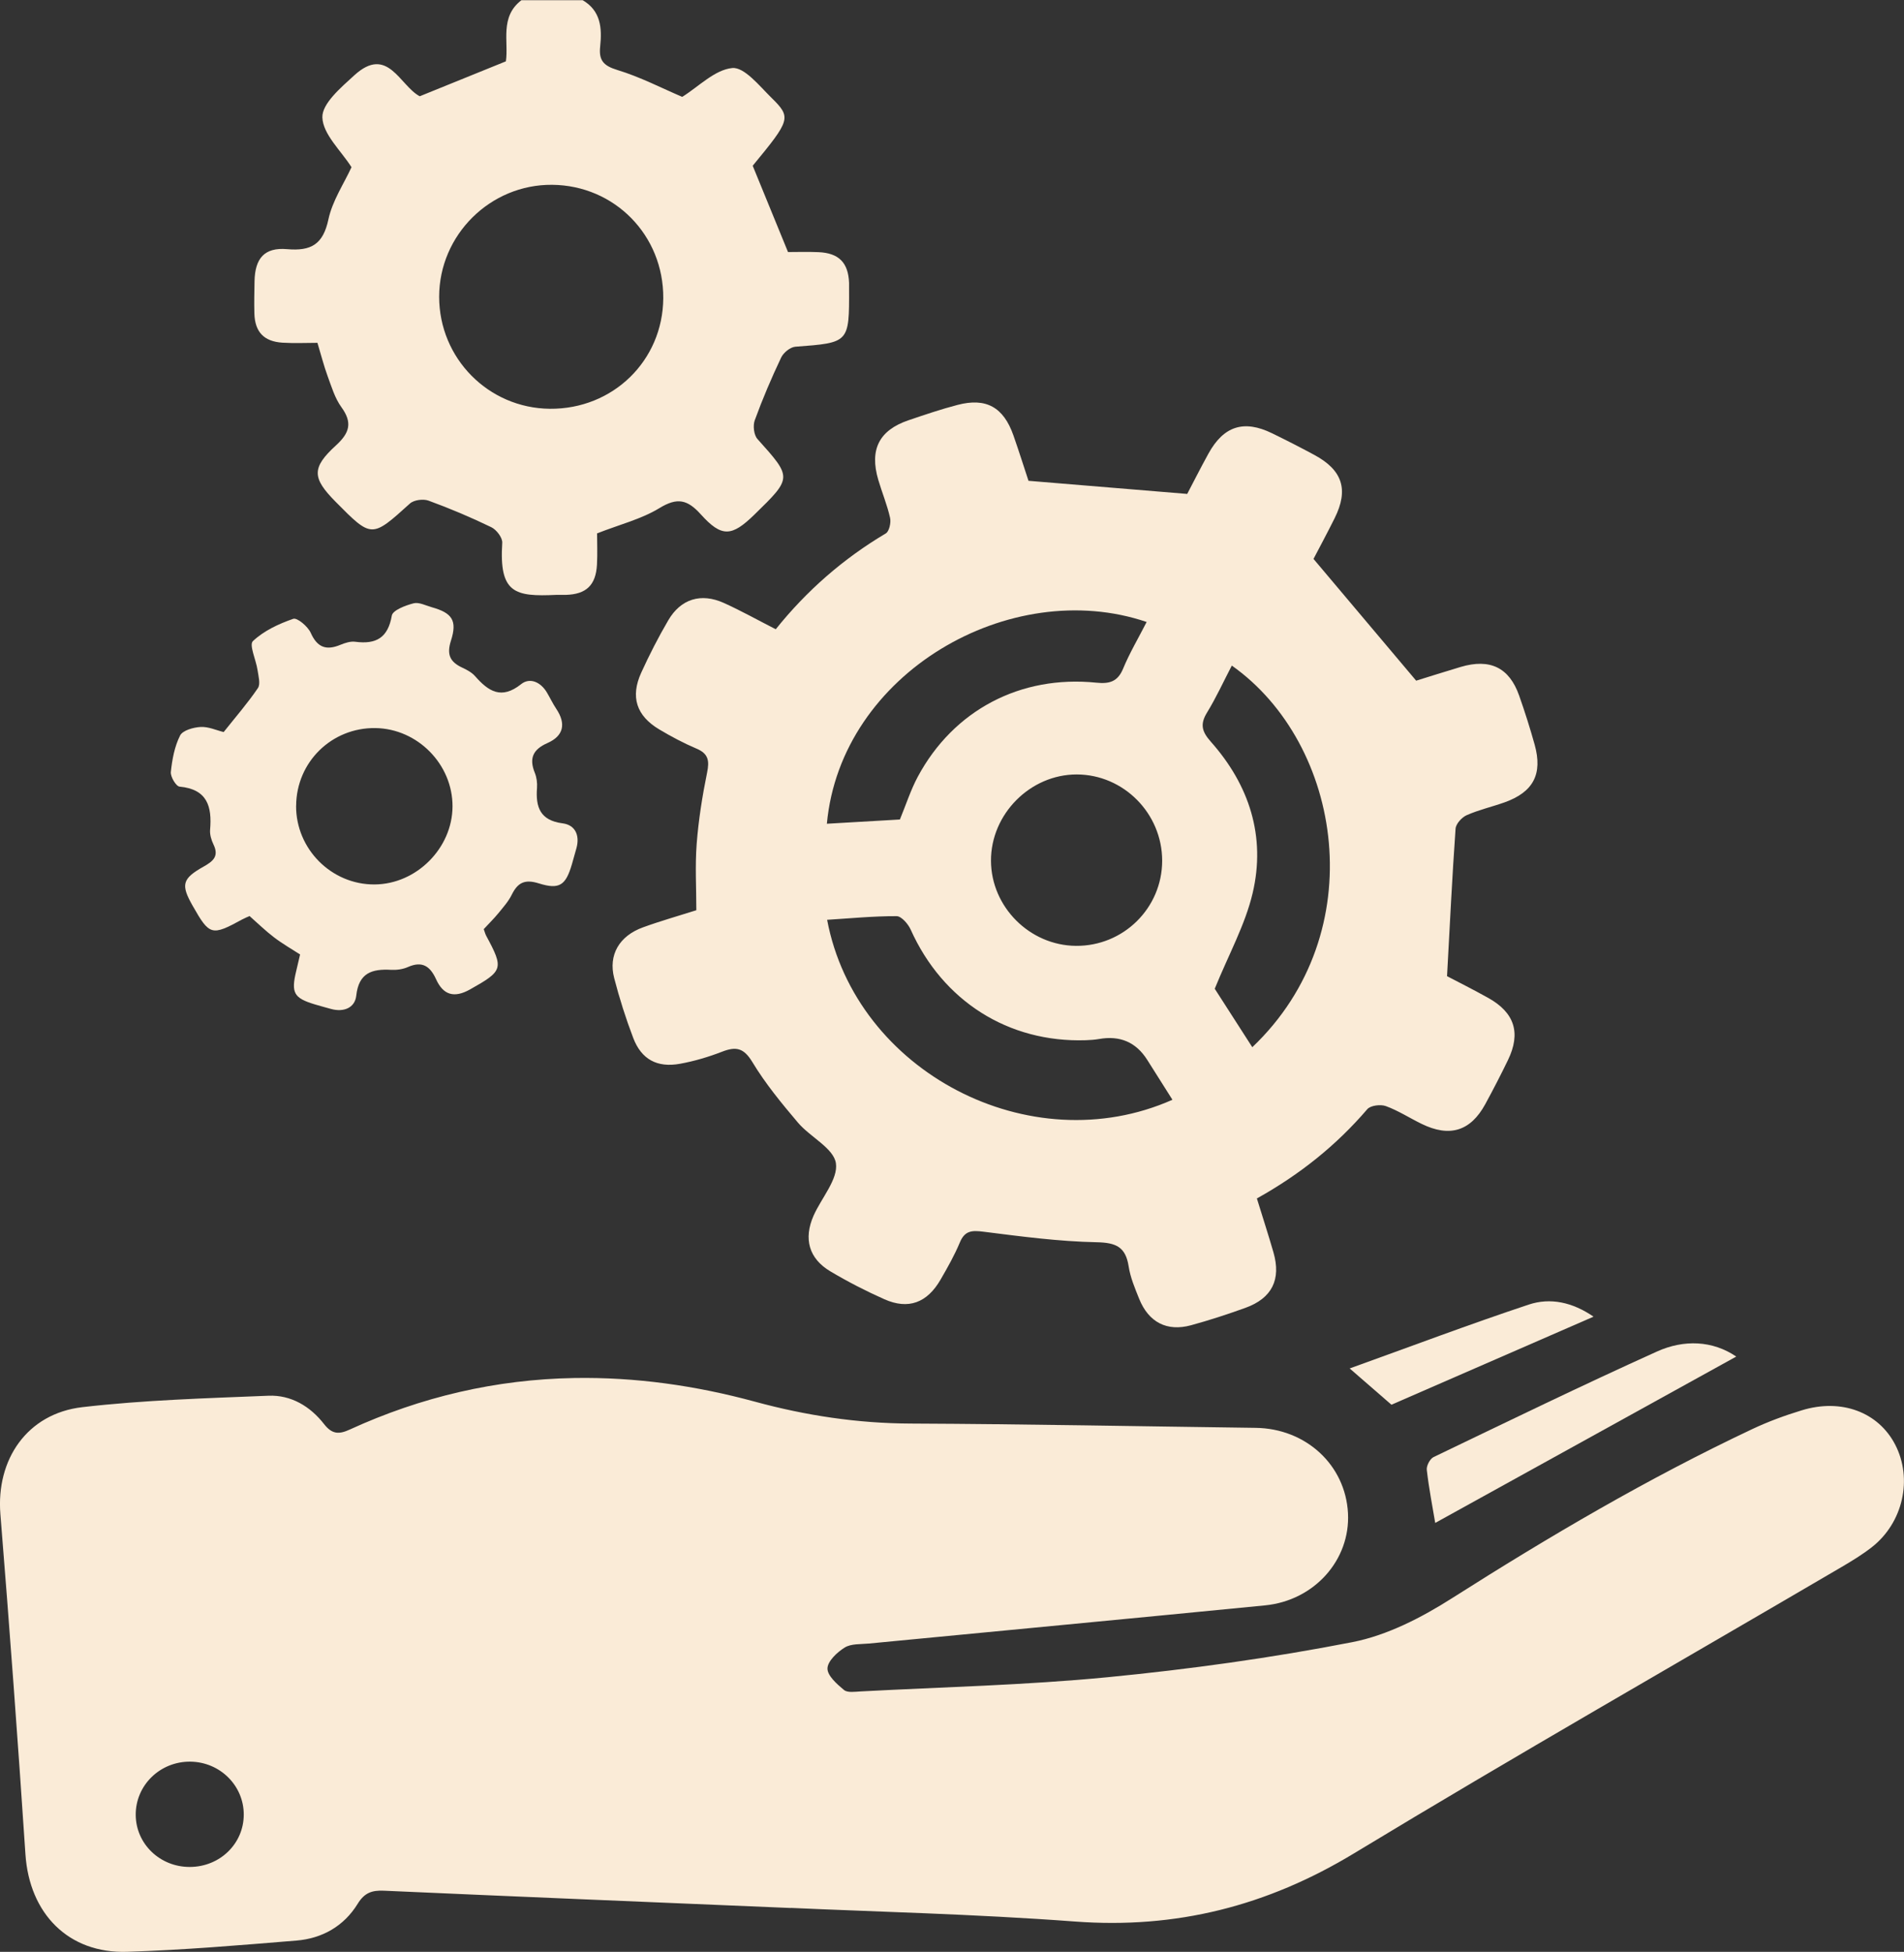
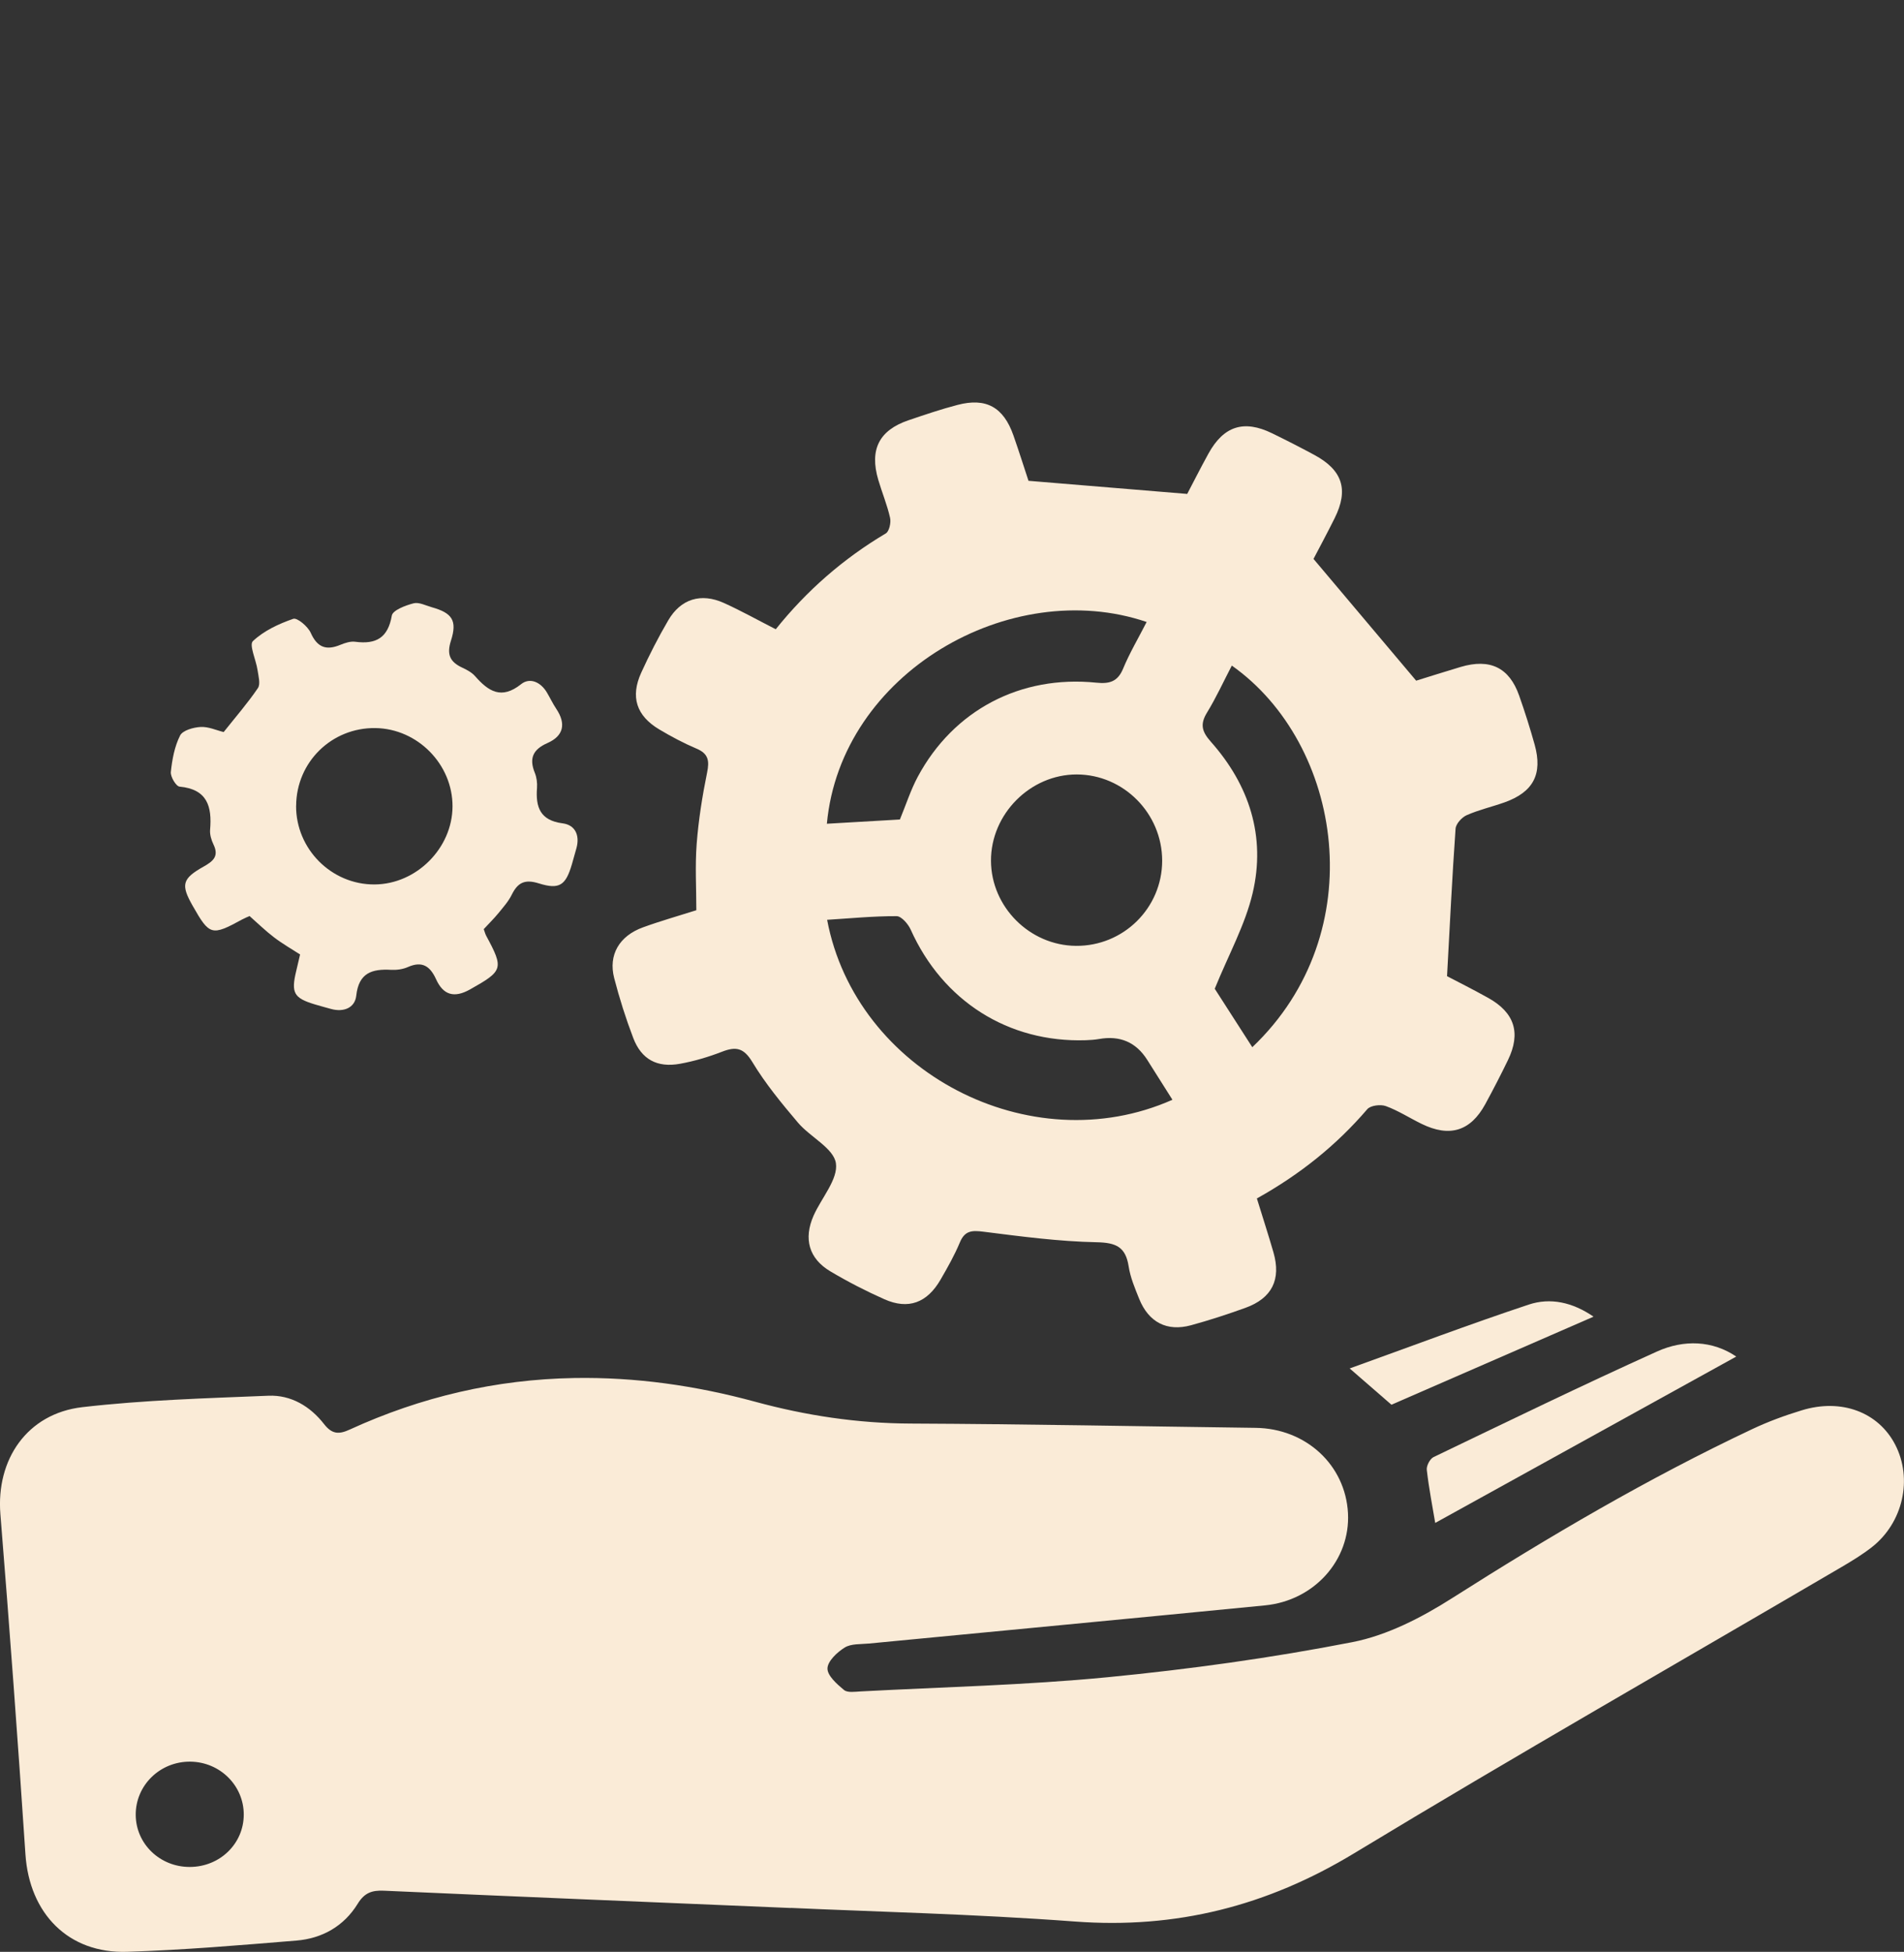
<svg xmlns="http://www.w3.org/2000/svg" id="Layer_1" viewBox="0 0 381.71 391.3">
  <rect x="0" y="0" width="381.71" height="391.3" fill="#333333" stroke="none" />
  <defs>
    <style>.cls-1{fill:#faebd7;stroke-width:0px;}</style>
  </defs>
-   <path class="cls-1" d="m116.75,0c3.72,2.14,3.96,5.66,3.57,9.32-.3,2.77.65,3.86,3.44,4.71,4.58,1.39,8.9,3.64,13.01,5.39,3.29-2.05,6.52-5.44,10.03-5.78,2.42-.23,5.44,3.58,7.84,5.94,4.06,3.99,3.86,4.42-3.74,13.65,2.34,5.73,4.64,11.34,7.08,17.3,1.78,0,3.93-.07,6.08.02,4.12.17,6.01,2.11,6.16,6.17.01.38,0,.76,0,1.15.04,10.89.04,10.83-10.77,11.64-1.02.08-2.38,1.19-2.84,2.16-1.95,4.11-3.74,8.31-5.3,12.59-.39,1.07-.18,2.95.55,3.76,6.96,7.76,7,7.72-.62,15.15-4.54,4.43-6.55,4.61-10.76-.07-2.68-2.97-4.71-3.41-8.27-1.24-3.62,2.21-7.94,3.28-12.51,5.07,0,1.76.1,4.02-.02,6.28-.23,4.13-2.17,5.94-6.26,6.05-.64.02-1.27-.03-1.91,0-8.3.38-11.47-.3-10.82-10.43.07-1.03-1.16-2.64-2.2-3.14-4.09-1.98-8.3-3.76-12.57-5.32-1.06-.39-2.94-.15-3.74.58-7.68,6.94-7.64,6.98-14.89-.35-4.72-4.77-4.87-6.8.09-11.33,2.73-2.5,3.31-4.55,1.06-7.65-1.31-1.8-1.98-4.11-2.77-6.25-.74-2.02-1.27-4.12-2.03-6.64-2.23,0-4.63.12-7.02-.03-3.71-.24-5.51-2.15-5.62-5.83-.06-2.16-.01-4.33.03-6.49.09-4.57,1.97-6.82,6.51-6.43,4.84.42,7.23-.95,8.3-5.96.8-3.75,3.12-7.18,4.63-10.47-2.09-3.3-5.73-6.59-5.84-9.98-.09-2.76,3.73-6,6.38-8.42,6.72-6.16,9.13,2.06,13.14,4.18,5.73-2.32,11.34-4.59,17.27-7,.59-3.89-1.29-8.9,3.12-12.26h12.23Zm16.22,59.78c.08-12.6-9.75-22.62-22.28-22.73-12.39-.11-22.64,10.05-22.65,22.44,0,12.34,9.87,22.34,22.18,22.46,12.65.12,22.67-9.65,22.75-22.17Z" />
  <path class="cls-1" d="m158.55,382.51c-29.68-1.25-55.64-2.31-81.59-3.47-2.4-.11-3.9.42-5.25,2.62-2.76,4.49-7.11,6.96-12.3,7.38-11.29.93-22.59,1.89-33.91,2.25-11.8.38-19.61-7.67-20.4-19.55-1.51-22.73-3.19-45.46-5.02-68.17-.89-10.97,5.35-20.19,16.44-21.47,12.36-1.43,24.85-1.78,37.29-2.29,4.55-.19,8.41,2.15,11.16,5.69,1.64,2.11,3.06,2.05,5.15,1.09,14.29-6.55,29.31-10.06,45.01-10.33,12.28-.21,24.37,1.52,36.21,4.74,10.24,2.79,20.58,4.35,31.23,4.39,23.05.1,46.11.56,69.16.86,10.08.13,18,7.44,18.51,17.1.5,9.35-6.72,17.52-16.63,18.49-26.46,2.6-52.94,5.1-79.41,7.65-1.65.16-3.55,0-4.85.8-1.52.94-3.43,2.74-3.46,4.19-.03,1.45,1.9,3.15,3.31,4.32.71.59,2.2.35,3.33.29,16.53-.88,33.1-1.25,49.56-2.85,16.42-1.6,32.84-3.87,49.03-7.03,7.01-1.37,13.92-4.95,20.03-8.84,19.45-12.37,39.27-24.02,60.12-33.86,3.2-1.51,6.57-2.75,9.96-3.78,7.95-2.43,15.35.38,18.72,6.9,3.54,6.85,1.57,15.66-4.71,20.56-1.9,1.48-3.98,2.75-6.06,3.97-32.59,19.1-65.41,37.82-97.72,57.39-17.44,10.56-35.67,15.19-55.98,13.67-20.18-1.51-40.44-1.97-56.94-2.73Zm-109.68-18.71c.01-5.82-4.74-10.55-10.68-10.63-6.09-.08-11.03,4.74-10.98,10.7.05,5.81,4.88,10.44,10.87,10.41,6.01-.03,10.78-4.66,10.79-10.49Z" />
  <path class="cls-1" d="m251.97,240.24c1.18,3.82,2.31,7.3,3.33,10.83,1.57,5.45-.29,9.2-5.64,11.13-3.58,1.29-7.21,2.48-10.88,3.48-4.83,1.32-8.5-.59-10.4-5.29-.85-2.12-1.77-4.28-2.11-6.51-.61-3.9-2.51-4.76-6.42-4.84-7.57-.15-15.14-1.16-22.67-2.11-2.3-.29-3.75-.26-4.75,2.15-1.07,2.57-2.46,5.02-3.86,7.44-2.7,4.68-6.47,6.08-11.27,3.95-3.71-1.65-7.35-3.52-10.84-5.6-4.29-2.55-5.4-6.52-3.36-11.15,1.58-3.57,4.96-7.32,4.48-10.53-.46-3.01-5.15-5.23-7.6-8.12-3.28-3.87-6.55-7.84-9.16-12.17-1.73-2.86-3.3-3.13-6.08-2.05-2.71,1.05-5.54,1.89-8.4,2.41-4.61.84-7.77-.89-9.4-5.2-1.49-3.91-2.76-7.92-3.81-11.98-1.2-4.64,1.02-8.45,5.78-10.17,3.46-1.26,7-2.26,10.69-3.43,0-4.46-.27-8.91.07-13.32.37-4.79,1.13-9.58,2.09-14.29.49-2.38.25-3.79-2.13-4.79-2.57-1.09-5.05-2.41-7.45-3.84-4.59-2.73-5.84-6.52-3.63-11.38,1.63-3.58,3.43-7.1,5.42-10.5,2.51-4.3,6.57-5.55,11.15-3.48,3.46,1.56,6.79,3.43,10.4,5.27,6.21-7.75,13.54-14.15,22.06-19.21.69-.41,1.08-2.16.86-3.13-.58-2.59-1.62-5.07-2.37-7.63-1.78-6.06.17-9.92,6.07-11.93,3.25-1.1,6.5-2.21,9.81-3.07,5.74-1.51,9.23.44,11.22,6.11,1.13,3.22,2.15,6.48,3.02,9.1,10.62.88,20.82,1.72,31.82,2.63,1.09-2.07,2.62-5.11,4.26-8.09,3.06-5.54,7.11-6.82,12.75-4.07,2.86,1.39,5.69,2.84,8.49,4.35,5.65,3.05,6.9,6.97,4.06,12.67-1.47,2.96-3.04,5.87-4.24,8.17,6.89,8.18,13.58,16.1,20.58,24.41,2.4-.74,5.65-1.78,8.91-2.75,5.88-1.75,9.76.11,11.74,5.75,1.14,3.23,2.18,6.51,3.1,9.81,1.65,5.92-.26,9.53-6.04,11.59-2.51.89-5.14,1.49-7.57,2.56-.98.43-2.17,1.73-2.24,2.71-.68,9.57-1.14,19.16-1.71,29.57,2.02,1.06,5.18,2.64,8.26,4.36,5.29,2.95,6.59,7.03,3.95,12.47-1.44,2.97-2.96,5.92-4.54,8.82-2.96,5.43-7.14,6.71-12.77,3.96-2.4-1.17-4.67-2.65-7.16-3.56-1.07-.39-3.08-.14-3.73.62-6.21,7.24-13.51,13.09-22.15,17.9Zm-16.92-19.76c-1.81-2.87-3.43-5.44-5.06-8.01q-3.35-5.3-9.68-4.17c-.87.15-1.76.21-2.65.24-15.52.5-28.66-7.86-35.08-22.16-.51-1.14-1.86-2.7-2.82-2.71-4.64-.02-9.28.44-13.94.73,5.75,30.48,40.7,48.73,69.22,36.08Zm11.9-87.04c-1.65,3.16-3.12,6.39-4.96,9.4-1.43,2.33-1.07,3.8.75,5.85,7.72,8.69,11.06,18.99,8.39,30.35-1.5,6.37-4.81,12.31-7.6,19.18,2.07,3.22,4.78,7.43,7.53,11.72,24.22-23.03,18.06-60.85-4.11-76.51Zm-17.08-8.75c-27.28-9.26-61.3,10.21-64.1,40.45,4.96-.29,9.88-.57,14.64-.85,1.24-3.01,2.17-5.93,3.59-8.58,7.17-13.35,20.59-20.4,35.79-18.85,2.55.26,4.25-.14,5.35-2.77,1.3-3.15,3.06-6.12,4.74-9.4Zm3.12,47.87c0-9.48-7.73-17.29-17.14-17.3-9.32,0-17.22,7.95-17.18,17.32.04,9.23,7.76,16.96,17.02,17.04,9.52.09,17.29-7.57,17.3-17.06Z" />
  <path class="cls-1" d="m50.03,183.64c-.54.25-1,.43-1.43.66-6.18,3.38-6.58,3.27-9.98-2.72-2.39-4.21-2.13-5.42,2.22-7.86,1.92-1.08,3.09-2.08,1.96-4.42-.43-.89-.76-1.99-.68-2.95.4-4.65-.54-8.13-6.12-8.65-.71-.07-1.85-1.99-1.75-2.94.26-2.49.74-5.1,1.85-7.3.52-1.04,2.66-1.64,4.11-1.72,1.57-.09,3.18.67,4.63,1.02,2.39-3.01,4.81-5.79,6.86-8.81.56-.82.11-2.41-.07-3.62-.29-2.01-1.73-5.05-.93-5.8,2.19-2.07,5.19-3.47,8.09-4.47.79-.27,2.93,1.53,3.5,2.8,1.33,2.99,3.15,3.58,5.98,2.4.92-.38,2.01-.73,2.96-.6,4.16.55,6.55-.78,7.32-5.25.19-1.08,2.74-2.04,4.36-2.46,1.08-.28,2.45.45,3.67.79,4.04,1.14,5.13,2.64,3.83,6.69-.91,2.82-.17,4.29,2.29,5.43.91.42,1.88.95,2.53,1.68,2.68,3.05,5.27,4.78,9.24,1.62,1.75-1.4,3.92-.43,5.16,1.65.65,1.09,1.19,2.25,1.9,3.31,1.98,2.97,1.47,5.41-1.77,6.84-2.91,1.28-3.73,3.06-2.54,5.98.37.91.51,2.01.44,3-.3,3.86.61,6.54,5.13,7.12,2.5.32,3.47,2.36,2.79,4.92-.3,1.1-.61,2.2-.93,3.3-1.23,4.18-2.47,5.12-6.62,3.82-2.81-.88-4.23-.18-5.44,2.28-.66,1.34-1.71,2.51-2.67,3.69-.88,1.08-1.89,2.06-2.94,3.2.17.46.28.93.5,1.35,3.57,6.6,3.36,7.02-3.25,10.74-3.19,1.79-5.37,1.12-6.8-2.03-1.2-2.63-2.77-3.73-5.65-2.46-1.01.45-2.25.62-3.37.56-3.82-.21-6.49.58-6.99,5.19-.27,2.43-2.51,3.35-5.03,2.66-1.1-.3-2.2-.6-3.3-.93-4.18-1.26-4.76-2.31-3.71-6.67.24-.99.46-1.98.78-3.33-1.67-1.08-3.53-2.14-5.22-3.43-1.71-1.3-3.26-2.82-4.91-4.27Zm9.33-22.11c-.05,8.67,7.09,15.84,15.74,15.78,8.38-.05,15.59-7.27,15.62-15.64.03-8.45-7.01-15.59-15.46-15.71-8.76-.12-15.84,6.81-15.89,15.57Z" />
  <path class="cls-1" d="m287.73,305.31c-.53-3.18-1.26-6.89-1.69-10.64-.09-.81.63-2.21,1.36-2.56,14.88-7.15,29.74-14.37,44.78-21.16,5.4-2.44,11.16-2.22,15.9,1.01-20.07,11.09-40.3,22.27-60.35,33.35Z" />
  <path class="cls-1" d="m278.95,281.61c-2.26-1.96-4.92-4.27-8.37-7.27,12.36-4.45,24.05-8.86,35.89-12.8,4.32-1.44,8.77-.49,13,2.42-13.61,5.93-26.95,11.74-40.51,17.65Z" />
</svg>